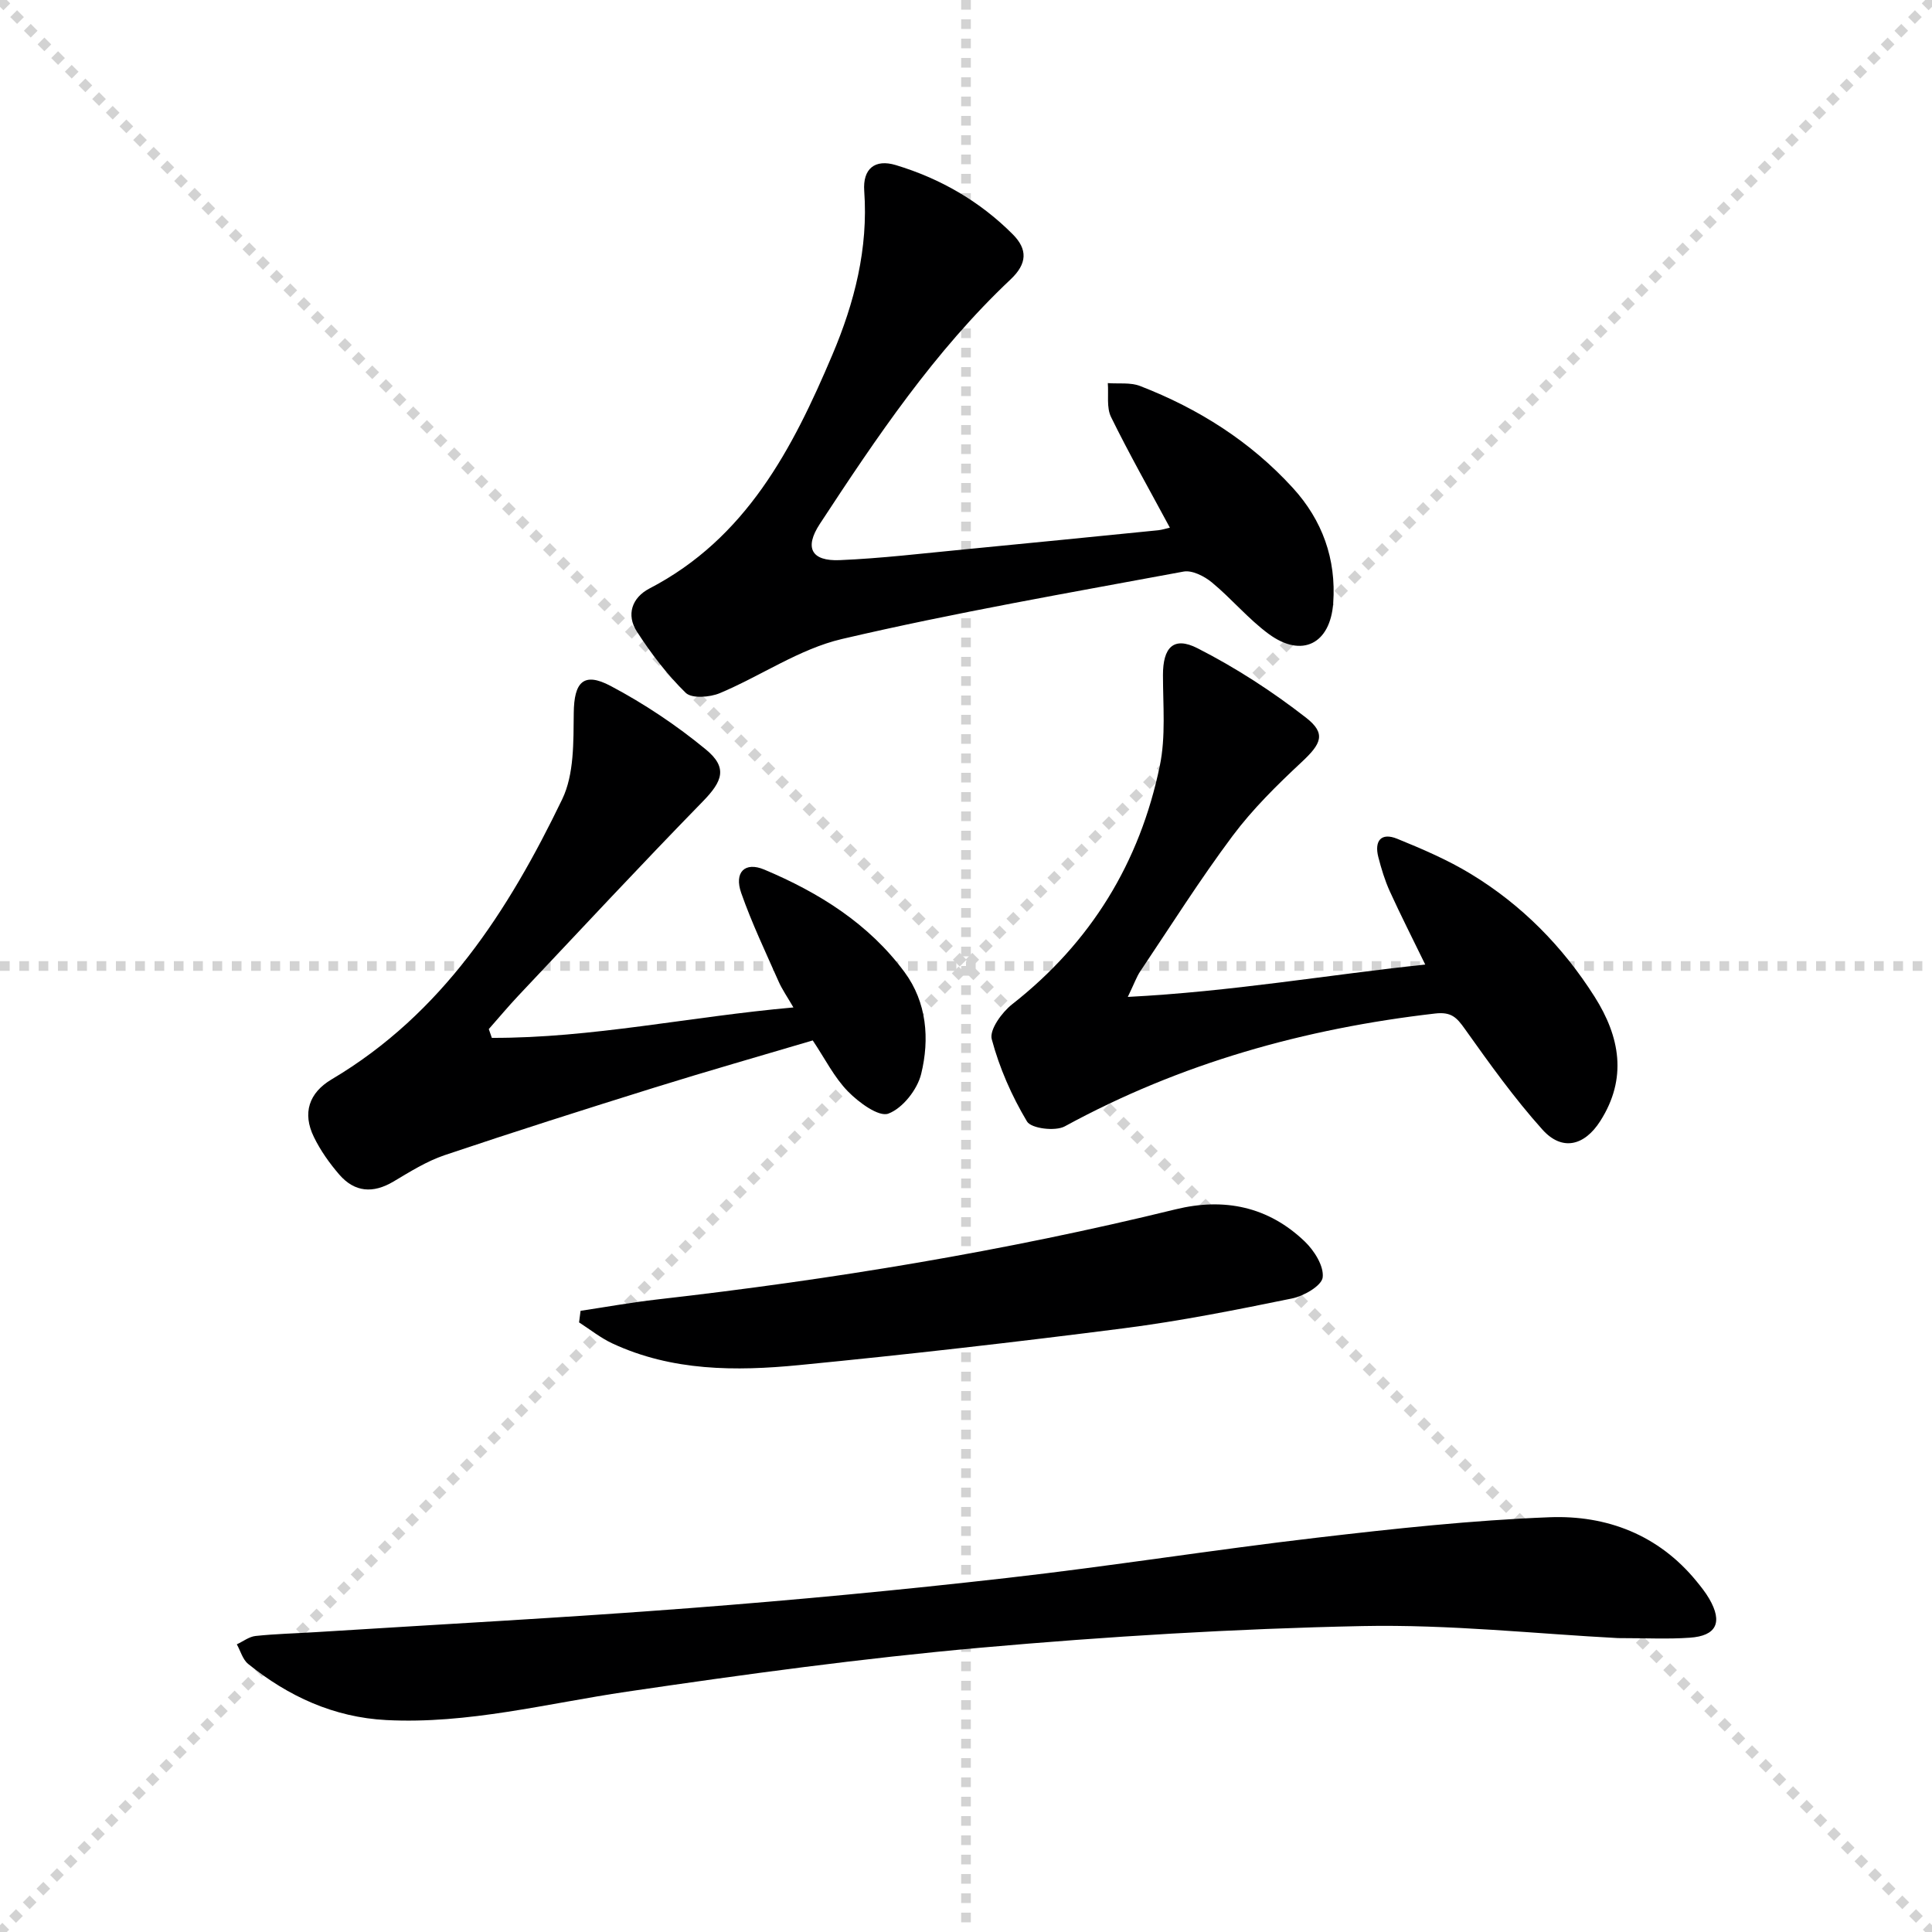
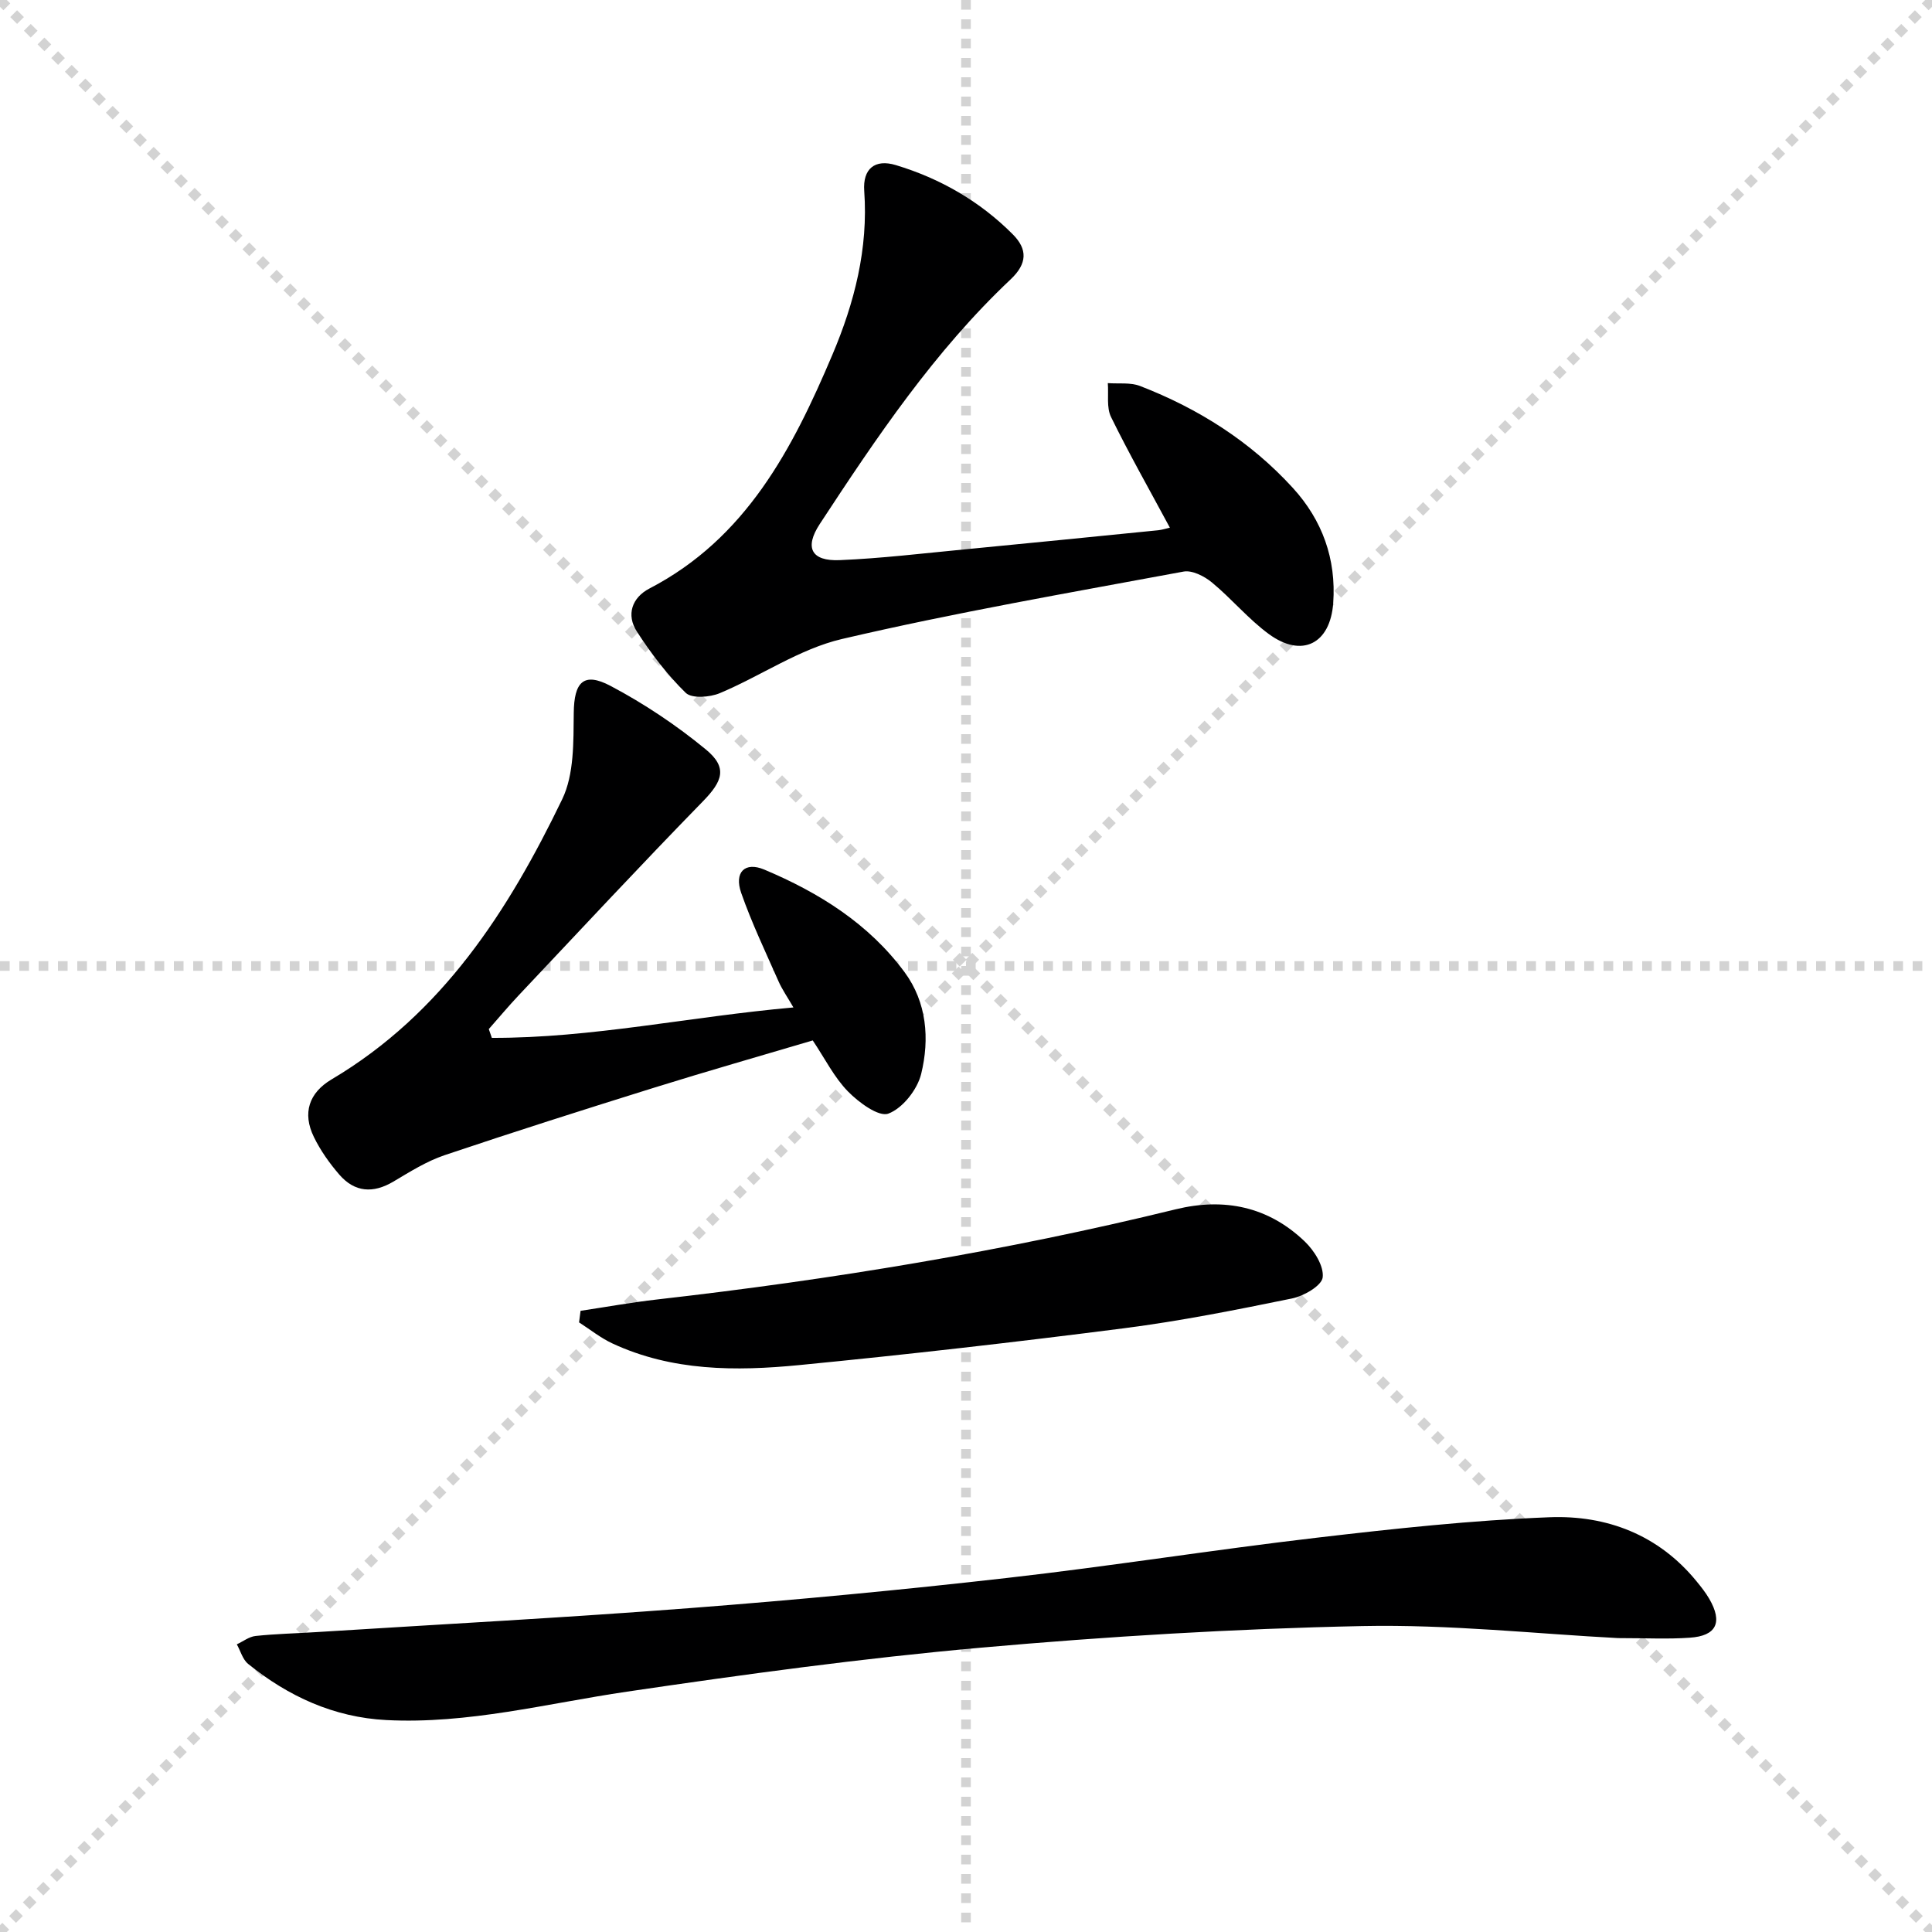
<svg xmlns="http://www.w3.org/2000/svg" enable-background="new 0 0 400 400" viewBox="0 0 400 400">
  <g stroke="lightgray" stroke-dasharray="1,1" stroke-width="1" transform="scale(2, 2)">
    <line x1="0" y1="0" x2="200" y2="200" />
    <line x1="200" y1="0" x2="0" y2="200" />
    <line x1="100" y1="0" x2="100" y2="200" />
    <line x1="0" y1="100" x2="200" y2="100" />
  </g>
  <path d="m334.99 339.15c-16.74-.87-34.86-2.86-52.94-2.49-26.41.54-52.83 2.15-79.14 4.49-24.45 2.18-48.81 5.51-73.1 9.09-16.58 2.44-32.91 6.75-49.84 5.88-10.81-.56-20.25-4.88-28.59-11.62-1.14-.92-1.58-2.69-2.35-4.06 1.3-.6 2.55-1.59 3.89-1.73 4.12-.44 8.28-.53 12.42-.79 25.88-1.63 51.78-3 77.63-4.99 21.87-1.68 43.72-3.75 65.51-6.23 21.44-2.43 42.77-5.84 64.2-8.34 15.99-1.87 32.05-3.61 48.12-4.23 11.83-.46 22.58 3.62 30.45 13.26.94 1.15 1.89 2.34 2.63 3.62 2.83 4.88 1.51 7.69-4.04 8.06-4.5.32-9.01.08-14.85.08z" fill="#000001" />
  <path d="m242.21 109.25c-4.28-7.96-8.46-15.32-12.18-22.91-.97-1.97-.48-4.66-.67-7.02 2.24.17 4.68-.18 6.69.6 12.09 4.68 22.87 11.5 31.64 21.12 6.08 6.67 8.98 14.68 8.34 23.79-.6 8.48-6.48 11.47-13.35 6.43-4.25-3.12-7.7-7.32-11.79-10.69-1.55-1.28-4.07-2.56-5.85-2.23-23.63 4.39-47.34 8.49-70.73 13.96-8.81 2.06-16.77 7.64-25.28 11.21-2.07.87-5.8 1.15-7.05-.06-3.85-3.75-7.19-8.16-10.12-12.69-2.24-3.46-1.03-7.02 2.59-8.91 20.01-10.39 29.62-28.89 37.88-48.39 4.58-10.8 7.45-21.98 6.6-33.92-.33-4.6 2.2-6.67 6.54-5.36 9.2 2.78 17.4 7.49 24.21 14.33 3.09 3.1 3.03 6.06-.46 9.35-15.74 14.84-27.72 32.67-39.49 50.62-3.23 4.93-1.75 7.74 4.13 7.49 8.61-.36 17.2-1.4 25.79-2.22 13.39-1.29 26.78-2.63 40.17-3.97.78-.09 1.56-.34 2.39-.53z" fill="#000001" />
-   <path d="m233.5 206.4c21.49-1.1 41.28-4.55 61.58-6.7-2.62-5.38-5.09-10.23-7.34-15.17-1.02-2.25-1.75-4.66-2.37-7.07-.87-3.38.58-5.16 3.91-3.8 5.2 2.12 10.44 4.36 15.22 7.27 10.54 6.39 19.05 15.03 25.65 25.44 5.25 8.29 6.81 16.89 1.17 25.73-3.29 5.16-7.92 6.28-11.96 1.79-5.85-6.51-10.98-13.7-16.07-20.85-1.7-2.4-2.82-3.59-6.18-3.2-27 3.11-52.68 10.28-76.66 23.36-1.96 1.07-6.95.45-7.82-1.01-3.16-5.28-5.72-11.1-7.3-17.04-.52-1.94 2.11-5.57 4.23-7.23 16.28-12.76 26.43-29.33 30.57-49.39 1.25-6.04.65-12.49.65-18.76-.01-5.69 2.17-8.1 7.15-5.56 7.9 4.02 15.47 8.93 22.47 14.38 4.25 3.31 3.13 5.43-.96 9.24-5.08 4.74-10.11 9.7-14.25 15.24-6.77 9.06-12.82 18.66-19.13 28.06-.71 1.05-1.14 2.31-2.56 5.27z" fill="#000001" />
  <path d="m101.83 214.88c20.68.06 40.95-4.39 62.44-6.3-1.26-2.18-2.35-3.73-3.1-5.44-2.67-6.05-5.53-12.04-7.71-18.26-1.5-4.27.74-6.54 4.78-4.84 11.31 4.76 21.64 11.2 29.05 21.25 4.6 6.25 5.2 13.82 3.43 21.05-.79 3.24-3.83 7.11-6.79 8.22-1.99.75-6.14-2.31-8.37-4.59-2.85-2.91-4.74-6.76-7.29-10.56-10.82 3.21-21.79 6.34-32.67 9.73-14.56 4.54-29.1 9.16-43.56 14.03-3.73 1.26-7.18 3.44-10.6 5.47-4.21 2.5-8.02 2.21-11.19-1.45-2.04-2.36-3.91-5-5.27-7.8-2.41-4.94-1.02-9.13 3.68-11.92 22.91-13.58 36.59-34.89 47.74-58 2.49-5.17 2.32-11.88 2.39-17.89.07-6.3 1.99-8.55 7.62-5.57 6.96 3.68 13.65 8.15 19.73 13.16 4.56 3.75 3.46 6.57-.61 10.74-12.9 13.22-25.48 26.74-38.15 40.17-2.13 2.26-4.12 4.65-6.18 6.98.21.6.42 1.21.63 1.82z" fill="#000001" />
  <path d="m120.2 271.39c5.29-.79 10.55-1.75 15.86-2.35 36.14-4.11 71.98-10 107.33-18.66 10.09-2.47 19.21-.57 26.75 6.66 1.96 1.88 3.98 5.08 3.71 7.42-.2 1.73-3.9 3.87-6.34 4.37-11.53 2.36-23.11 4.67-34.78 6.17-22.39 2.87-44.83 5.44-67.29 7.63-13.11 1.28-26.3 1.27-38.66-4.49-2.44-1.14-4.6-2.88-6.89-4.35.1-.8.2-1.6.31-2.4z" fill="#000001" />
</svg>